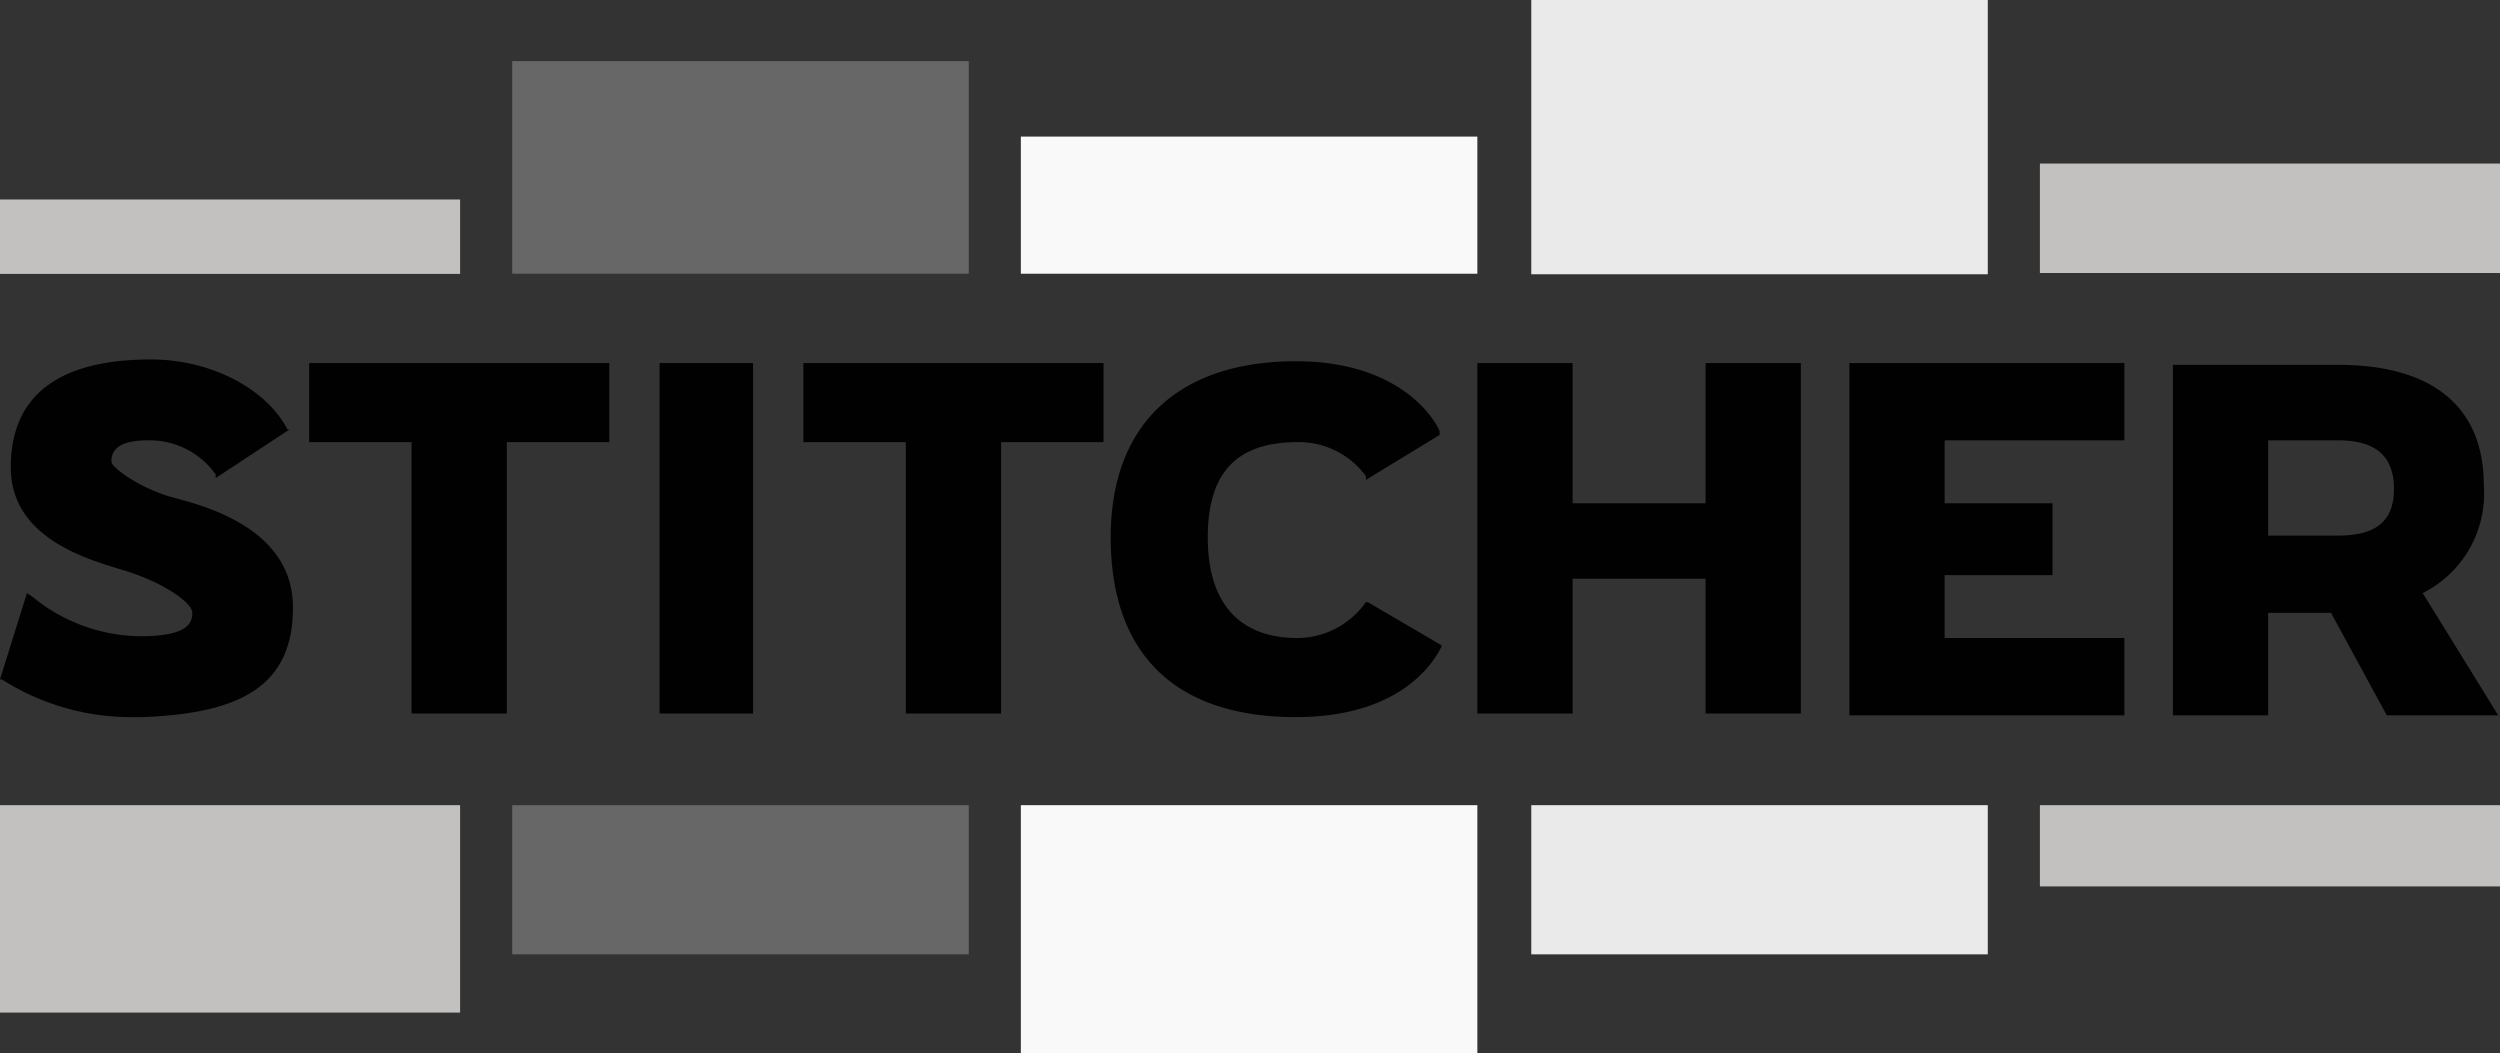
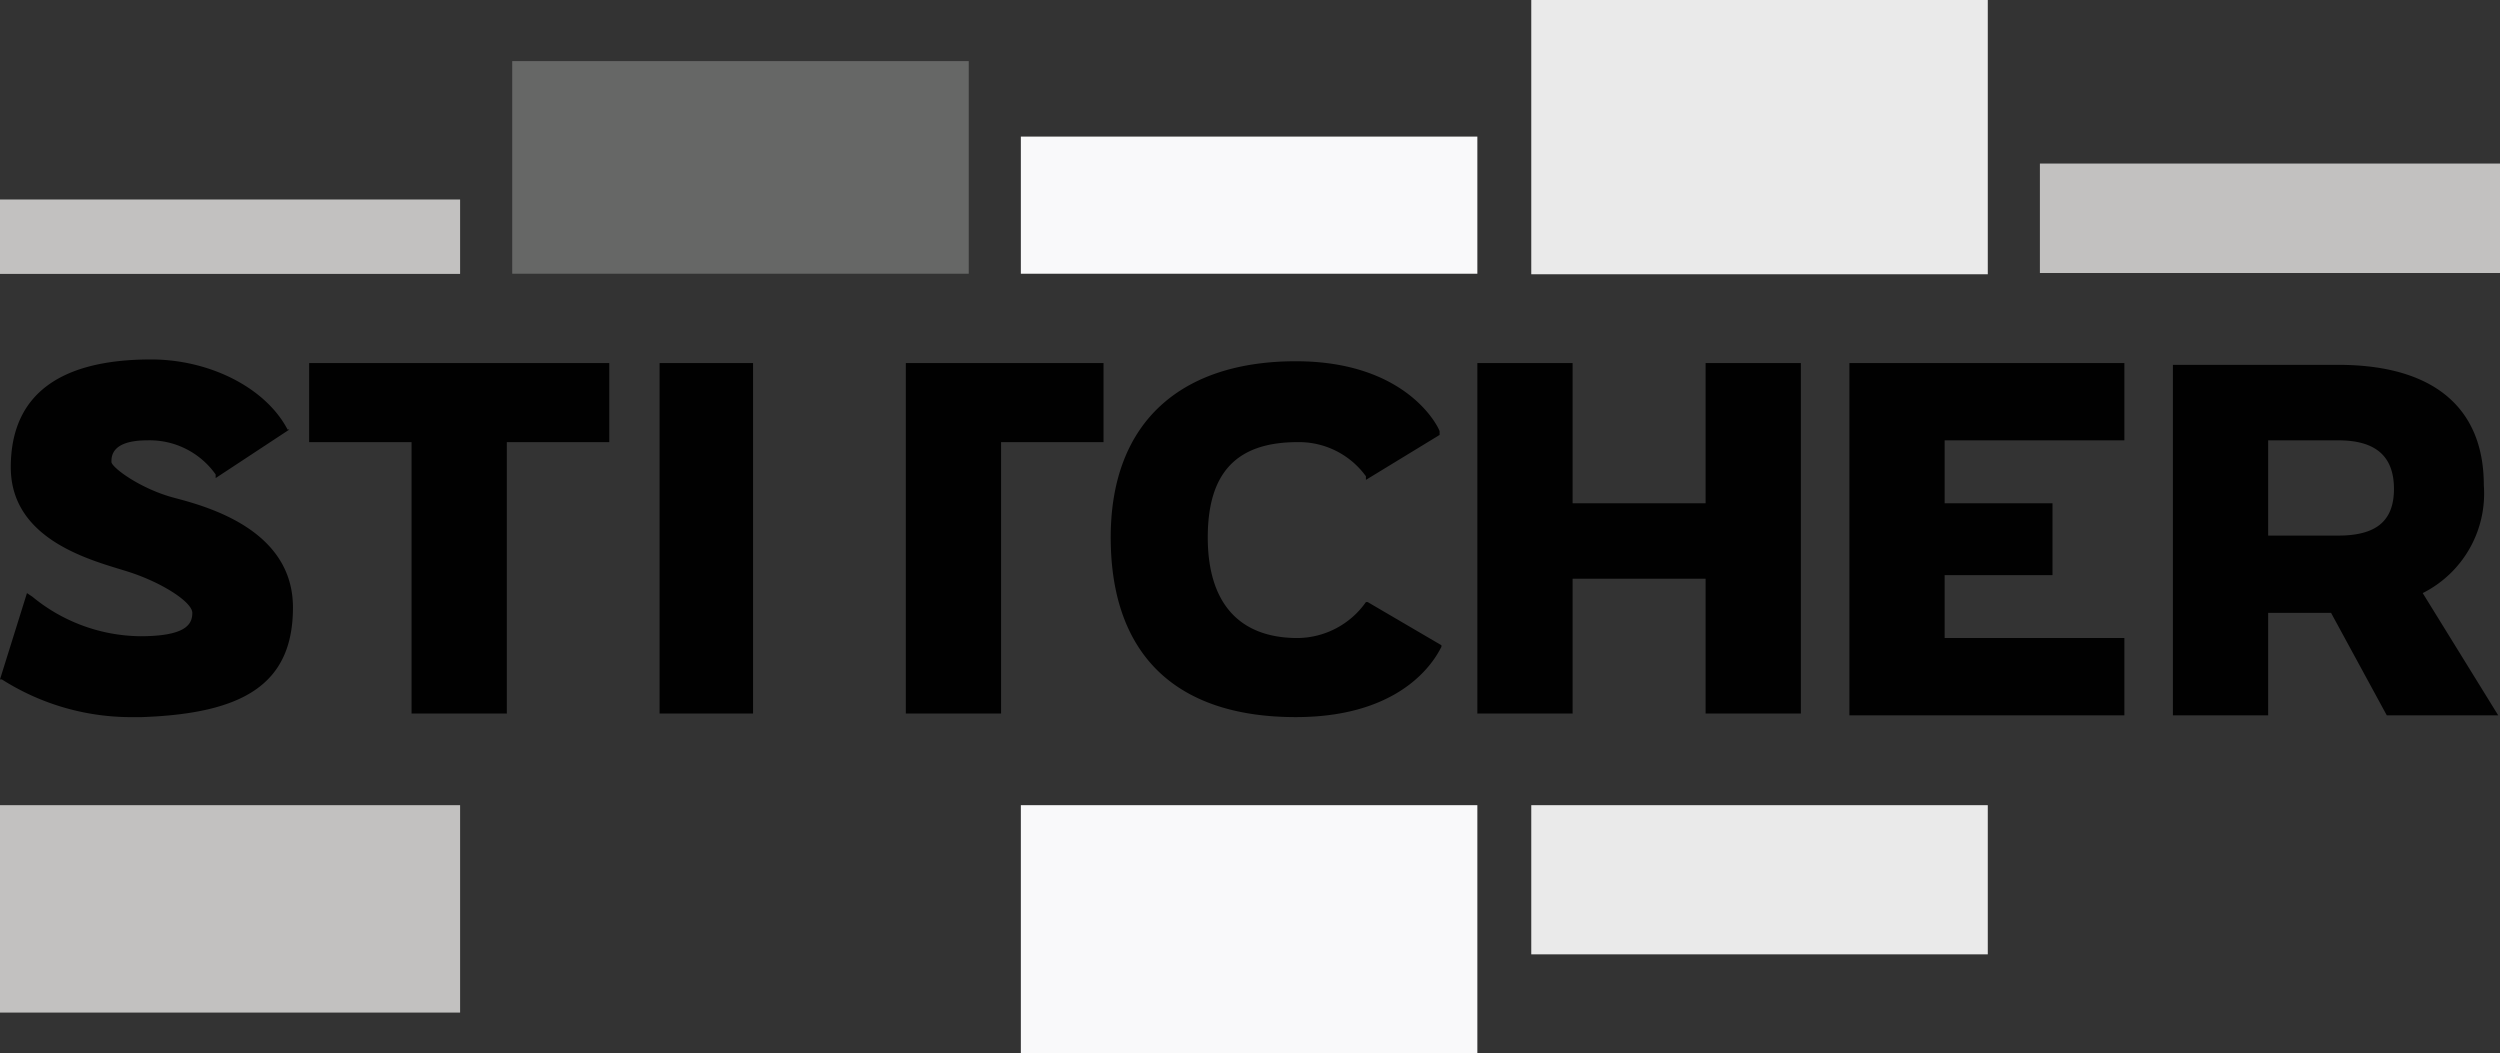
<svg xmlns="http://www.w3.org/2000/svg" viewBox="0 0 139.1 58.6">
  <rect x="0" y="0" width="139.1" height="58.6" fill="#333333" stroke="none" />
  <defs>
    <style>.cls-1{fill:#eaeaea;}.cls-2{fill:#f9f9fa;}.cls-3{fill:#666766;}.cls-4{fill:#c2c1c0;}.cls-5{fill:#010101;}</style>
  </defs>
  <g id="Layer_2" data-name="Layer 2">
    <g id="Layer_1-2" data-name="Layer 1">
      <g id="Page-1">
        <g id="stitcherLogo">
          <g id="Group">
            <rect class="cls-1" x="85.2" width="25.4" height="15.26" />
            <rect class="cls-2" x="56.8" y="7.6" width="25.4" height="7.63" />
            <rect class="cls-3" x="28.5" y="3.4" width="25.4" height="11.83" />
            <rect id="Rectangle" class="cls-4" y="11.1" width="25.6" height="4.14" />
            <rect class="cls-4" x="113.5" y="9.1" width="25.6" height="6.09" />
          </g>
          <g id="Group-2" data-name="Group">
            <rect class="cls-1" x="85.2" y="44.8" width="25.4" height="8.3" />
            <rect class="cls-2" x="56.8" y="44.8" width="25.4" height="13.88" />
-             <rect class="cls-3" x="28.5" y="44.8" width="25.4" height="8.3" />
            <rect id="Rectangle-2" data-name="Rectangle" class="cls-4" y="44.8" width="25.6" height="11.54" />
-             <rect class="cls-4" x="113.5" y="44.8" width="25.6" height="4.52" />
          </g>
-           <path id="Shape" class="cls-5" d="M72.1,39.9c-6.7,0-10.3-3.5-10.3-10s4-9.8,10.3-9.8,8,3.8,8,3.9v.2l-4.1,2.5v-.2a4.6,4.6,0,0,0-3.8-1.9c-3.4,0-5,1.7-5,5.3s1.7,5.6,5,5.6h0a4.7,4.7,0,0,0,3.8-2h.1l4.1,2.4V36C80.1,36.1,78.6,39.9,72.1,39.9Zm30.8-.2V20.2h15.3v4.3h-10V28h6v4h-6v3.5h10v4.3H102.9Zm-8,0V32.2H87.5v7.5H82.2V20.2h5.3V28h7.4V20.2h5.3V39.7Zm-44.5,0V24.6H44.7V20.2H61.4v4.4H55.7V39.7Zm-13.7,0V20.2h5.2V39.7ZM134.8,33a6.2,6.2,0,0,0,3.4-6c0-4.4-2.9-6.7-8.1-6.7h-9.2V39.8h5.3V34.1h3.5l3.1,5.7H139Zm-4.7-3.2h-3.9V24.5h3.9c2.1,0,3.1.9,3.1,2.7S132.2,29.8,130.1,29.8ZM7.5,39.9A13.4,13.4,0,0,1,.1,37.8H0L1.5,33l.3.2a9.6,9.6,0,0,0,6,2.2c2.6,0,2.9-.7,2.9-1.3S9,32.4,7.1,31.8.6,30.1.6,26s2.8-6,7.8-6c3.3,0,6.4,1.6,7.6,3.9h.1L12,26.6v-.2a4.5,4.5,0,0,0-3.8-1.9c-2,0-2,.9-2,1.2s1.6,1.5,3.5,2,6.6,1.8,6.6,6.1-2.8,5.9-8.4,6.1Zm15.4-.2V24.6H17.2V20.2H33.9v4.4H28.2V39.7Z" />
+           <path id="Shape" class="cls-5" d="M72.1,39.9c-6.7,0-10.3-3.5-10.3-10s4-9.8,10.3-9.8,8,3.8,8,3.9v.2l-4.1,2.5v-.2a4.6,4.6,0,0,0-3.8-1.9c-3.4,0-5,1.7-5,5.3s1.7,5.6,5,5.6h0a4.7,4.7,0,0,0,3.8-2h.1l4.1,2.4V36C80.1,36.1,78.6,39.9,72.1,39.9Zm30.8-.2V20.2h15.3v4.3h-10V28h6v4h-6v3.5h10v4.3H102.9Zm-8,0V32.2H87.5v7.5H82.2V20.2h5.3V28h7.4V20.2h5.3V39.7Zm-44.5,0V24.6V20.2H61.4v4.4H55.7V39.7Zm-13.7,0V20.2h5.2V39.7ZM134.8,33a6.2,6.2,0,0,0,3.4-6c0-4.4-2.9-6.7-8.1-6.7h-9.2V39.8h5.3V34.1h3.5l3.1,5.7H139Zm-4.7-3.2h-3.9V24.5h3.9c2.1,0,3.1.9,3.1,2.7S132.2,29.8,130.1,29.8ZM7.5,39.9A13.4,13.4,0,0,1,.1,37.8H0L1.5,33l.3.2a9.6,9.6,0,0,0,6,2.2c2.6,0,2.9-.7,2.9-1.3S9,32.4,7.1,31.8.6,30.1.6,26s2.8-6,7.8-6c3.3,0,6.4,1.6,7.6,3.9h.1L12,26.6v-.2a4.5,4.5,0,0,0-3.8-1.9c-2,0-2,.9-2,1.2s1.6,1.5,3.5,2,6.6,1.8,6.6,6.1-2.8,5.9-8.4,6.1Zm15.4-.2V24.6H17.2V20.2H33.9v4.4H28.2V39.7Z" />
        </g>
      </g>
    </g>
  </g>
</svg>